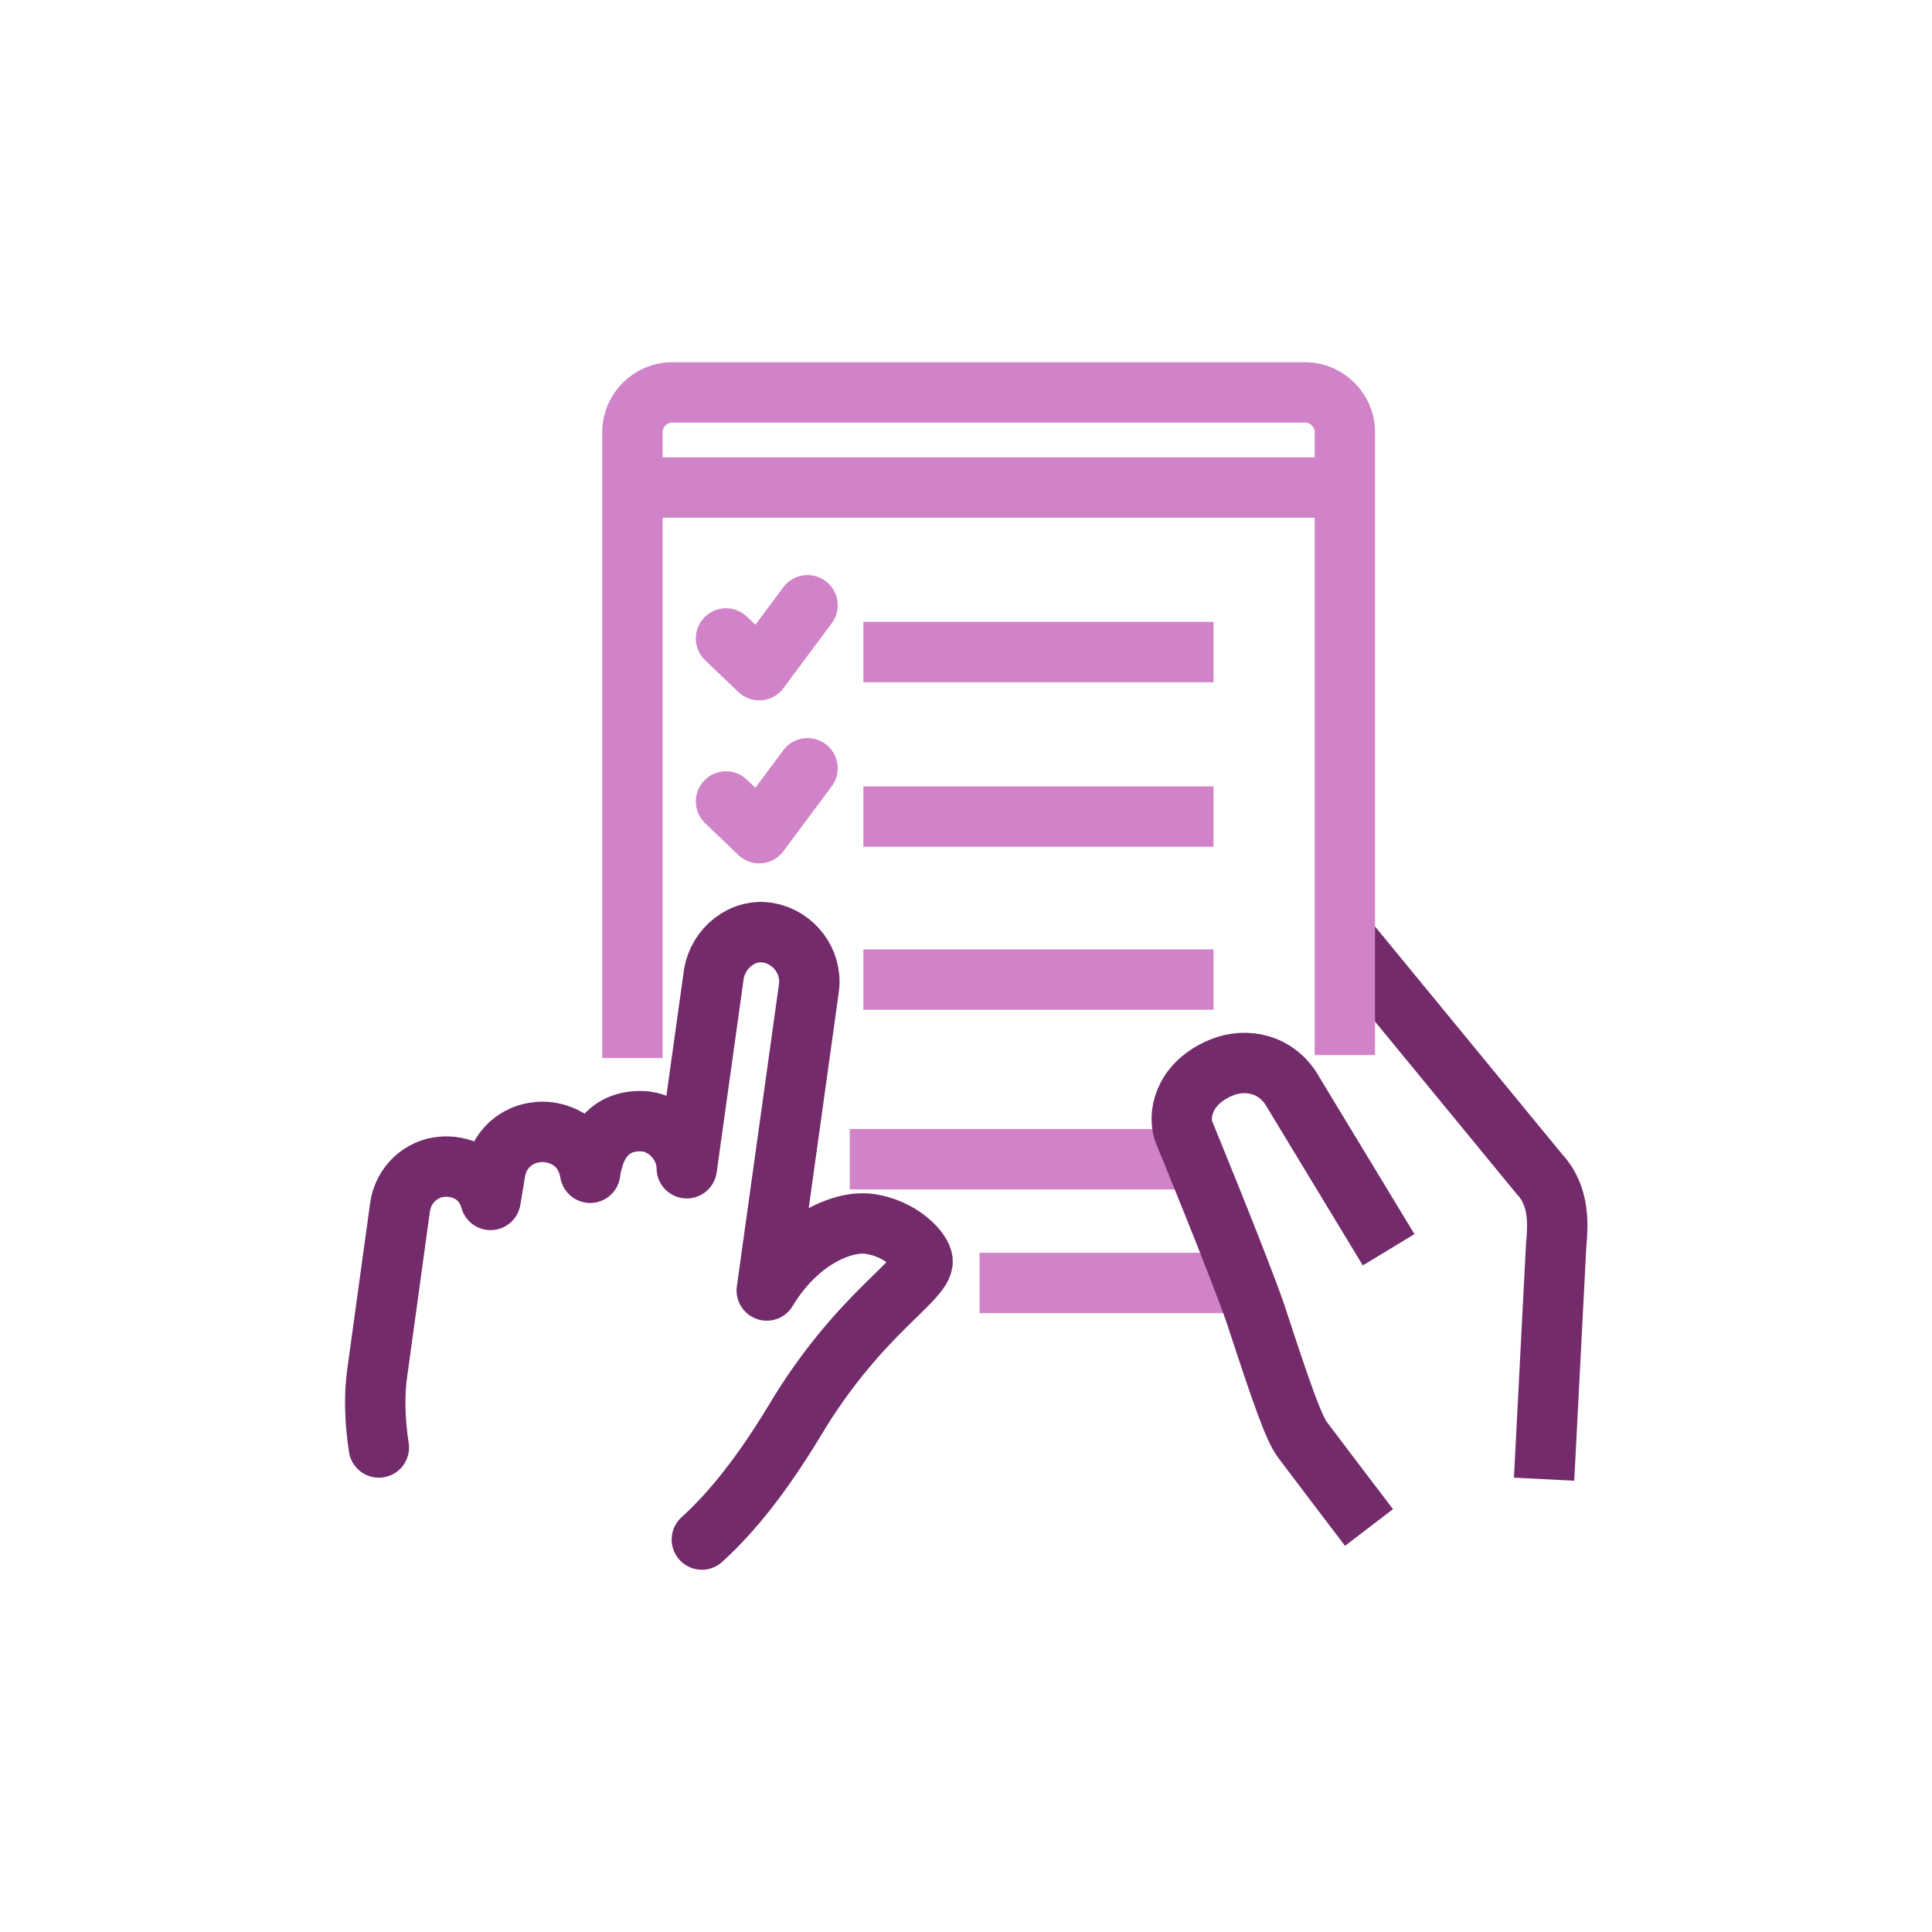
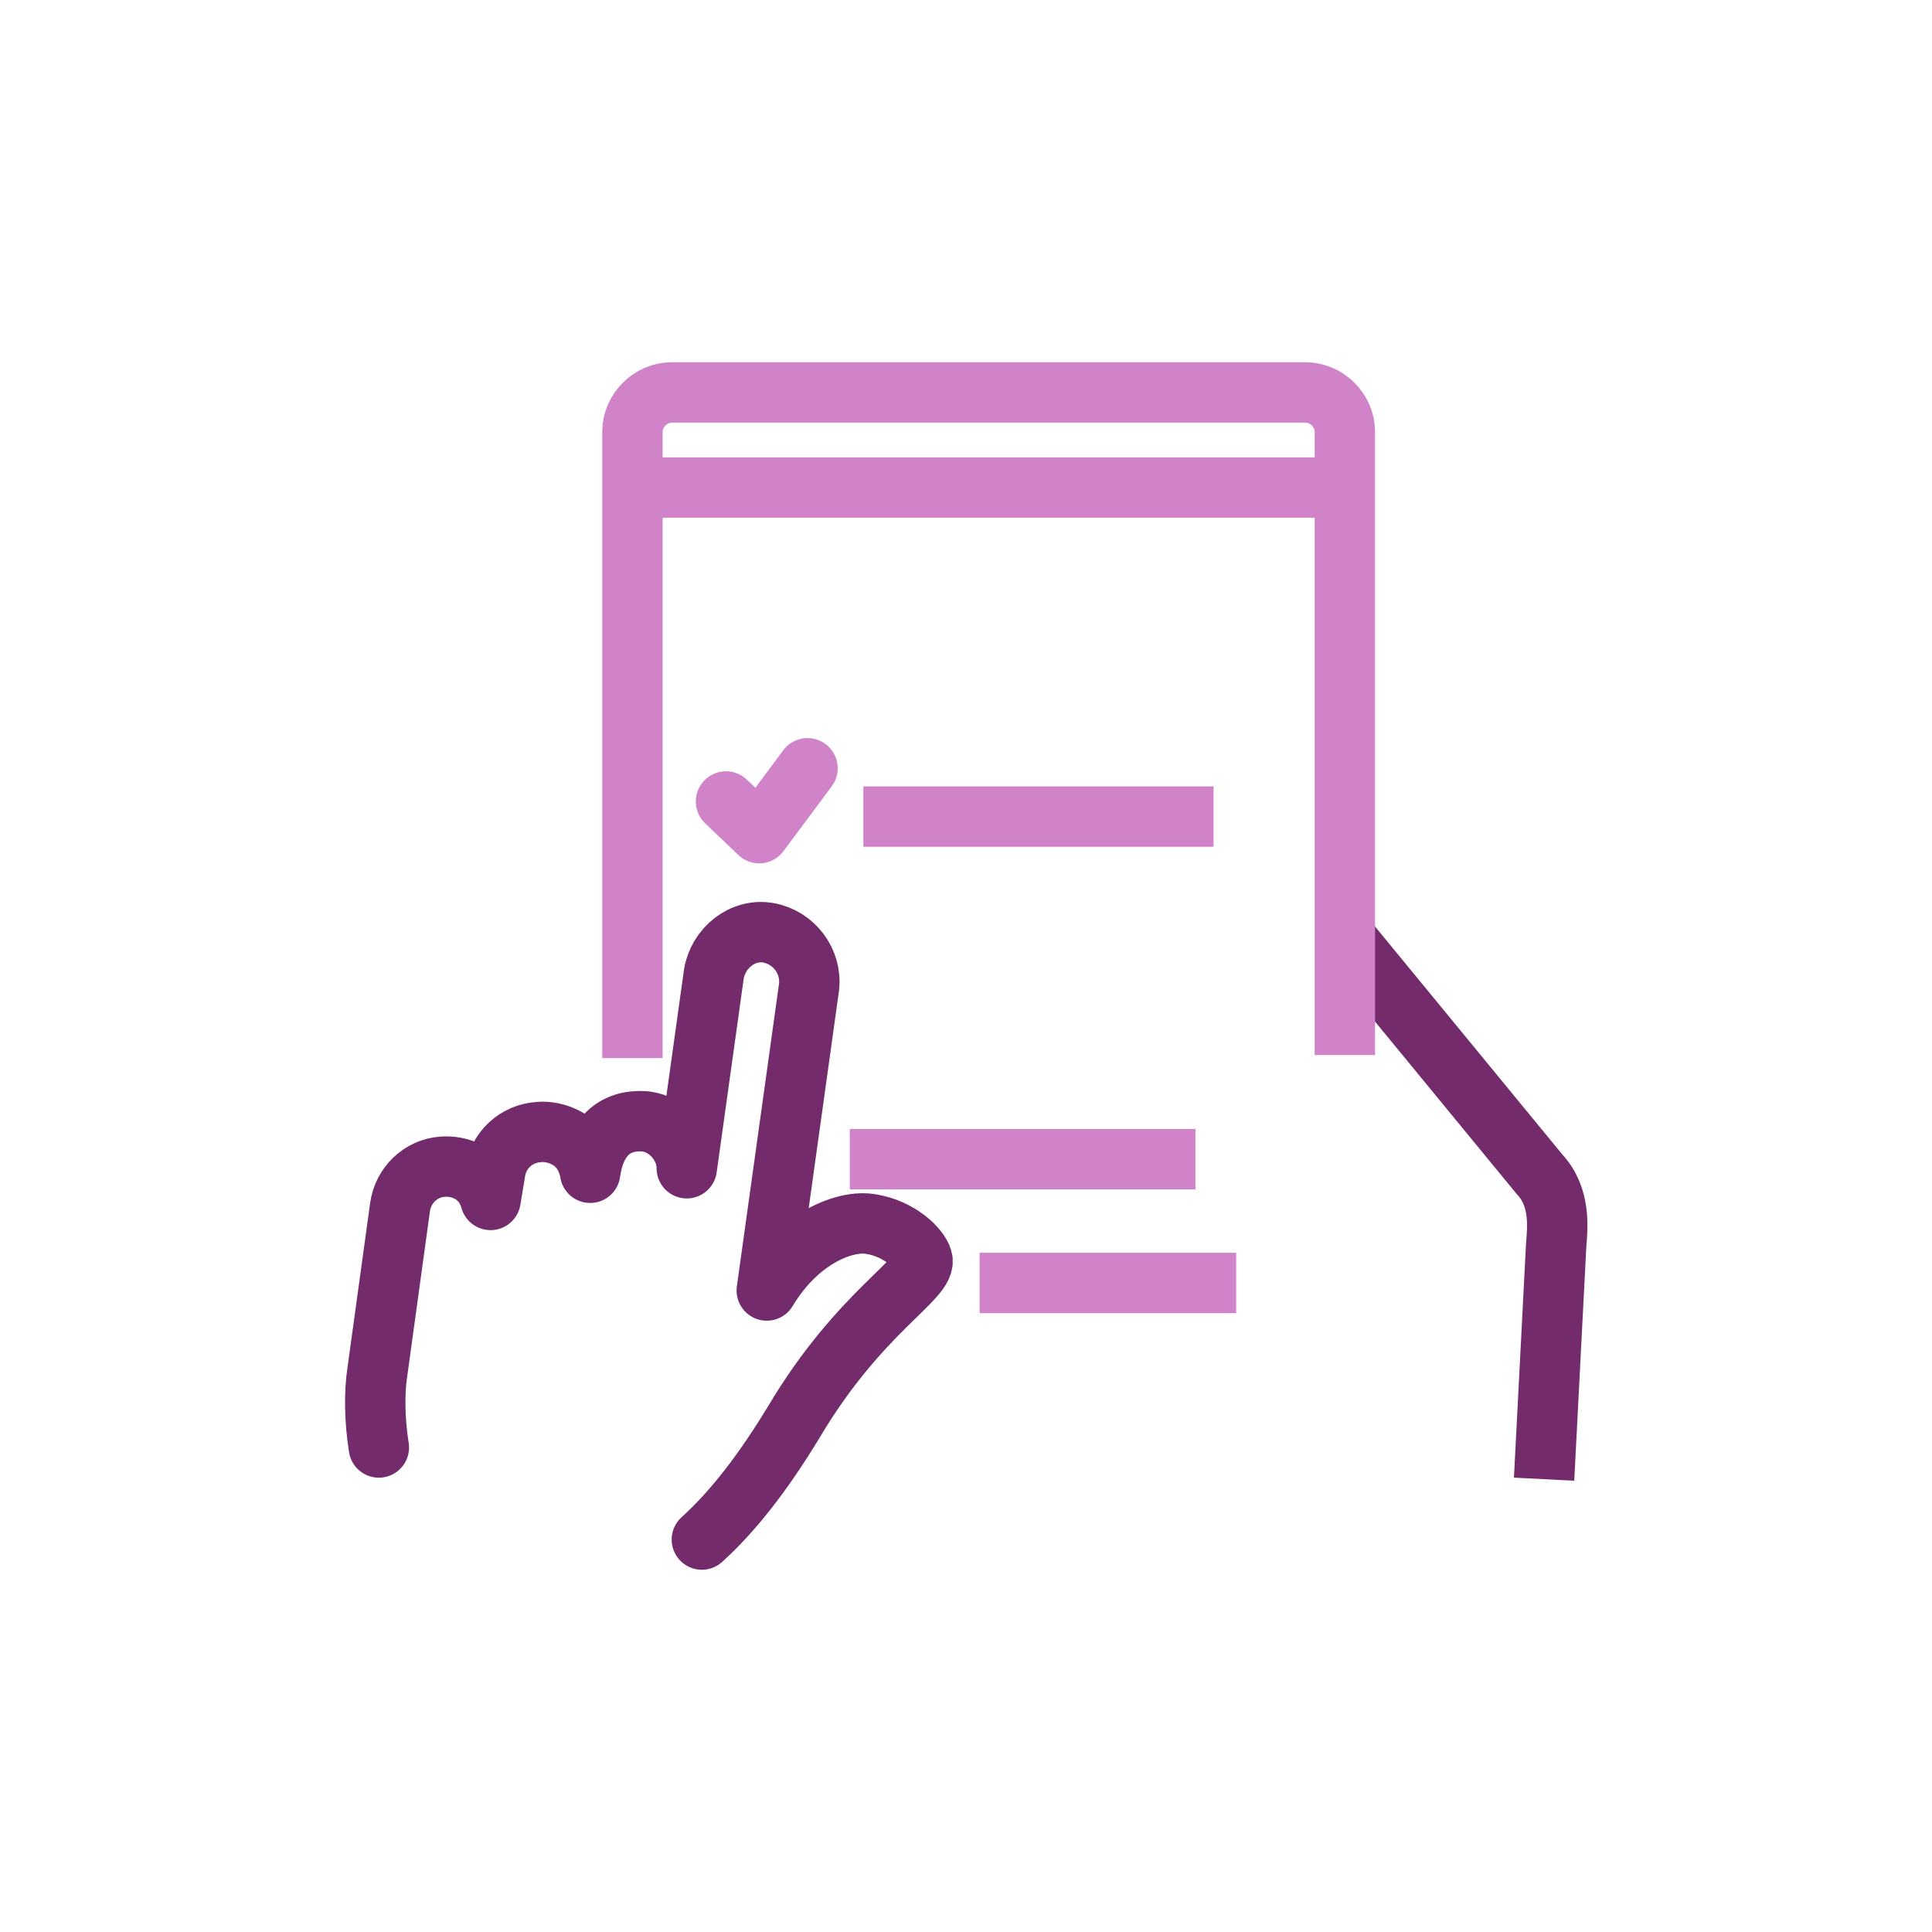
<svg xmlns="http://www.w3.org/2000/svg" version="1.1" id="Icons" x="0px" y="0px" viewBox="0 0 128 128" style="enable-background:new 0 0 128 128;" xml:space="preserve">
  <style type="text/css">
	.st0{fill:none;stroke:#732B6C;stroke-width:4;stroke-linejoin:round;stroke-miterlimit:10;}
	.st1{fill:none;stroke:#D183C9;stroke-width:4;stroke-miterlimit:10;}
	.st2{fill:none;stroke:#D183C9;stroke-width:4;stroke-linecap:round;stroke-linejoin:round;stroke-miterlimit:10;}
	.st3{fill:none;stroke:#732B6C;stroke-width:4;stroke-linecap:round;stroke-linejoin:round;stroke-miterlimit:10;}
</style>
  <g>
    <path class="st0" d="M89.1,62.1L102,77.8c1.4,1.5,1.2,3.5,1.1,4.7L102.3,98" />
    <line class="st1" x1="41.9" y1="32.3" x2="89.1" y2="32.3" />
    <line class="st1" x1="56.3" y1="76.8" x2="79.2" y2="76.8" />
-     <line class="st1" x1="57.2" y1="43.2" x2="80.4" y2="43.2" />
    <path class="st1" d="M41.9,70.1V28.6c0-1.4,1.2-2.6,2.6-2.6h42c1.4,0,2.6,1.2,2.6,2.6v41.3" />
    <line class="st1" x1="57.2" y1="54.1" x2="80.4" y2="54.1" />
-     <line class="st1" x1="57.2" y1="64.9" x2="80.4" y2="64.9" />
-     <polyline class="st2" points="48.1,42.3 50.3,44.4 53.5,40.1  " />
    <polyline class="st2" points="48.1,53.1 50.3,55.2 53.5,50.9  " />
    <line class="st1" x1="81.9" y1="85" x2="64.9" y2="85" />
-     <path class="st0" d="M90.7,101.2c-1.3-1.7-3.8-5-4.4-5.8s-1.4-3.1-3.1-8.3c-1.1-3.2-4.8-12.2-4.8-12.2c-0.4-1.4,0.3-3.3,2.6-4.2   c1.5-0.6,3.6-0.3,4.7,1.7L92,82.8" />
    <path class="st3" d="M46.5,102c2.1-1.9,4.1-4.5,6.1-7.8c4.4-7.4,8.9-9.5,8.5-10.8c-0.2-0.7-1.5-2-3.4-2.3c-1.7-0.3-4.8,0.9-6.9,4.4   l2.8-20.1c0.2-1.7-1-3.3-2.7-3.6s-3.3,1-3.6,2.7l-1.8,12.9c0-1.5-1.2-2.9-2.7-3.1c-2.2-0.2-3.4,1.2-3.7,3.4   c-0.4-2.3-2.4-2.8-3.4-2.7c-1.5,0.1-2.7,1.2-2.9,2.7l-0.3,1.8c-0.5-1.8-2.1-2.3-3.2-2.2c-1.4,0.1-2.6,1.2-2.8,2.7L25,90.9   c-0.2,1.3-0.2,3.1,0.1,5" />
  </g>
</svg>